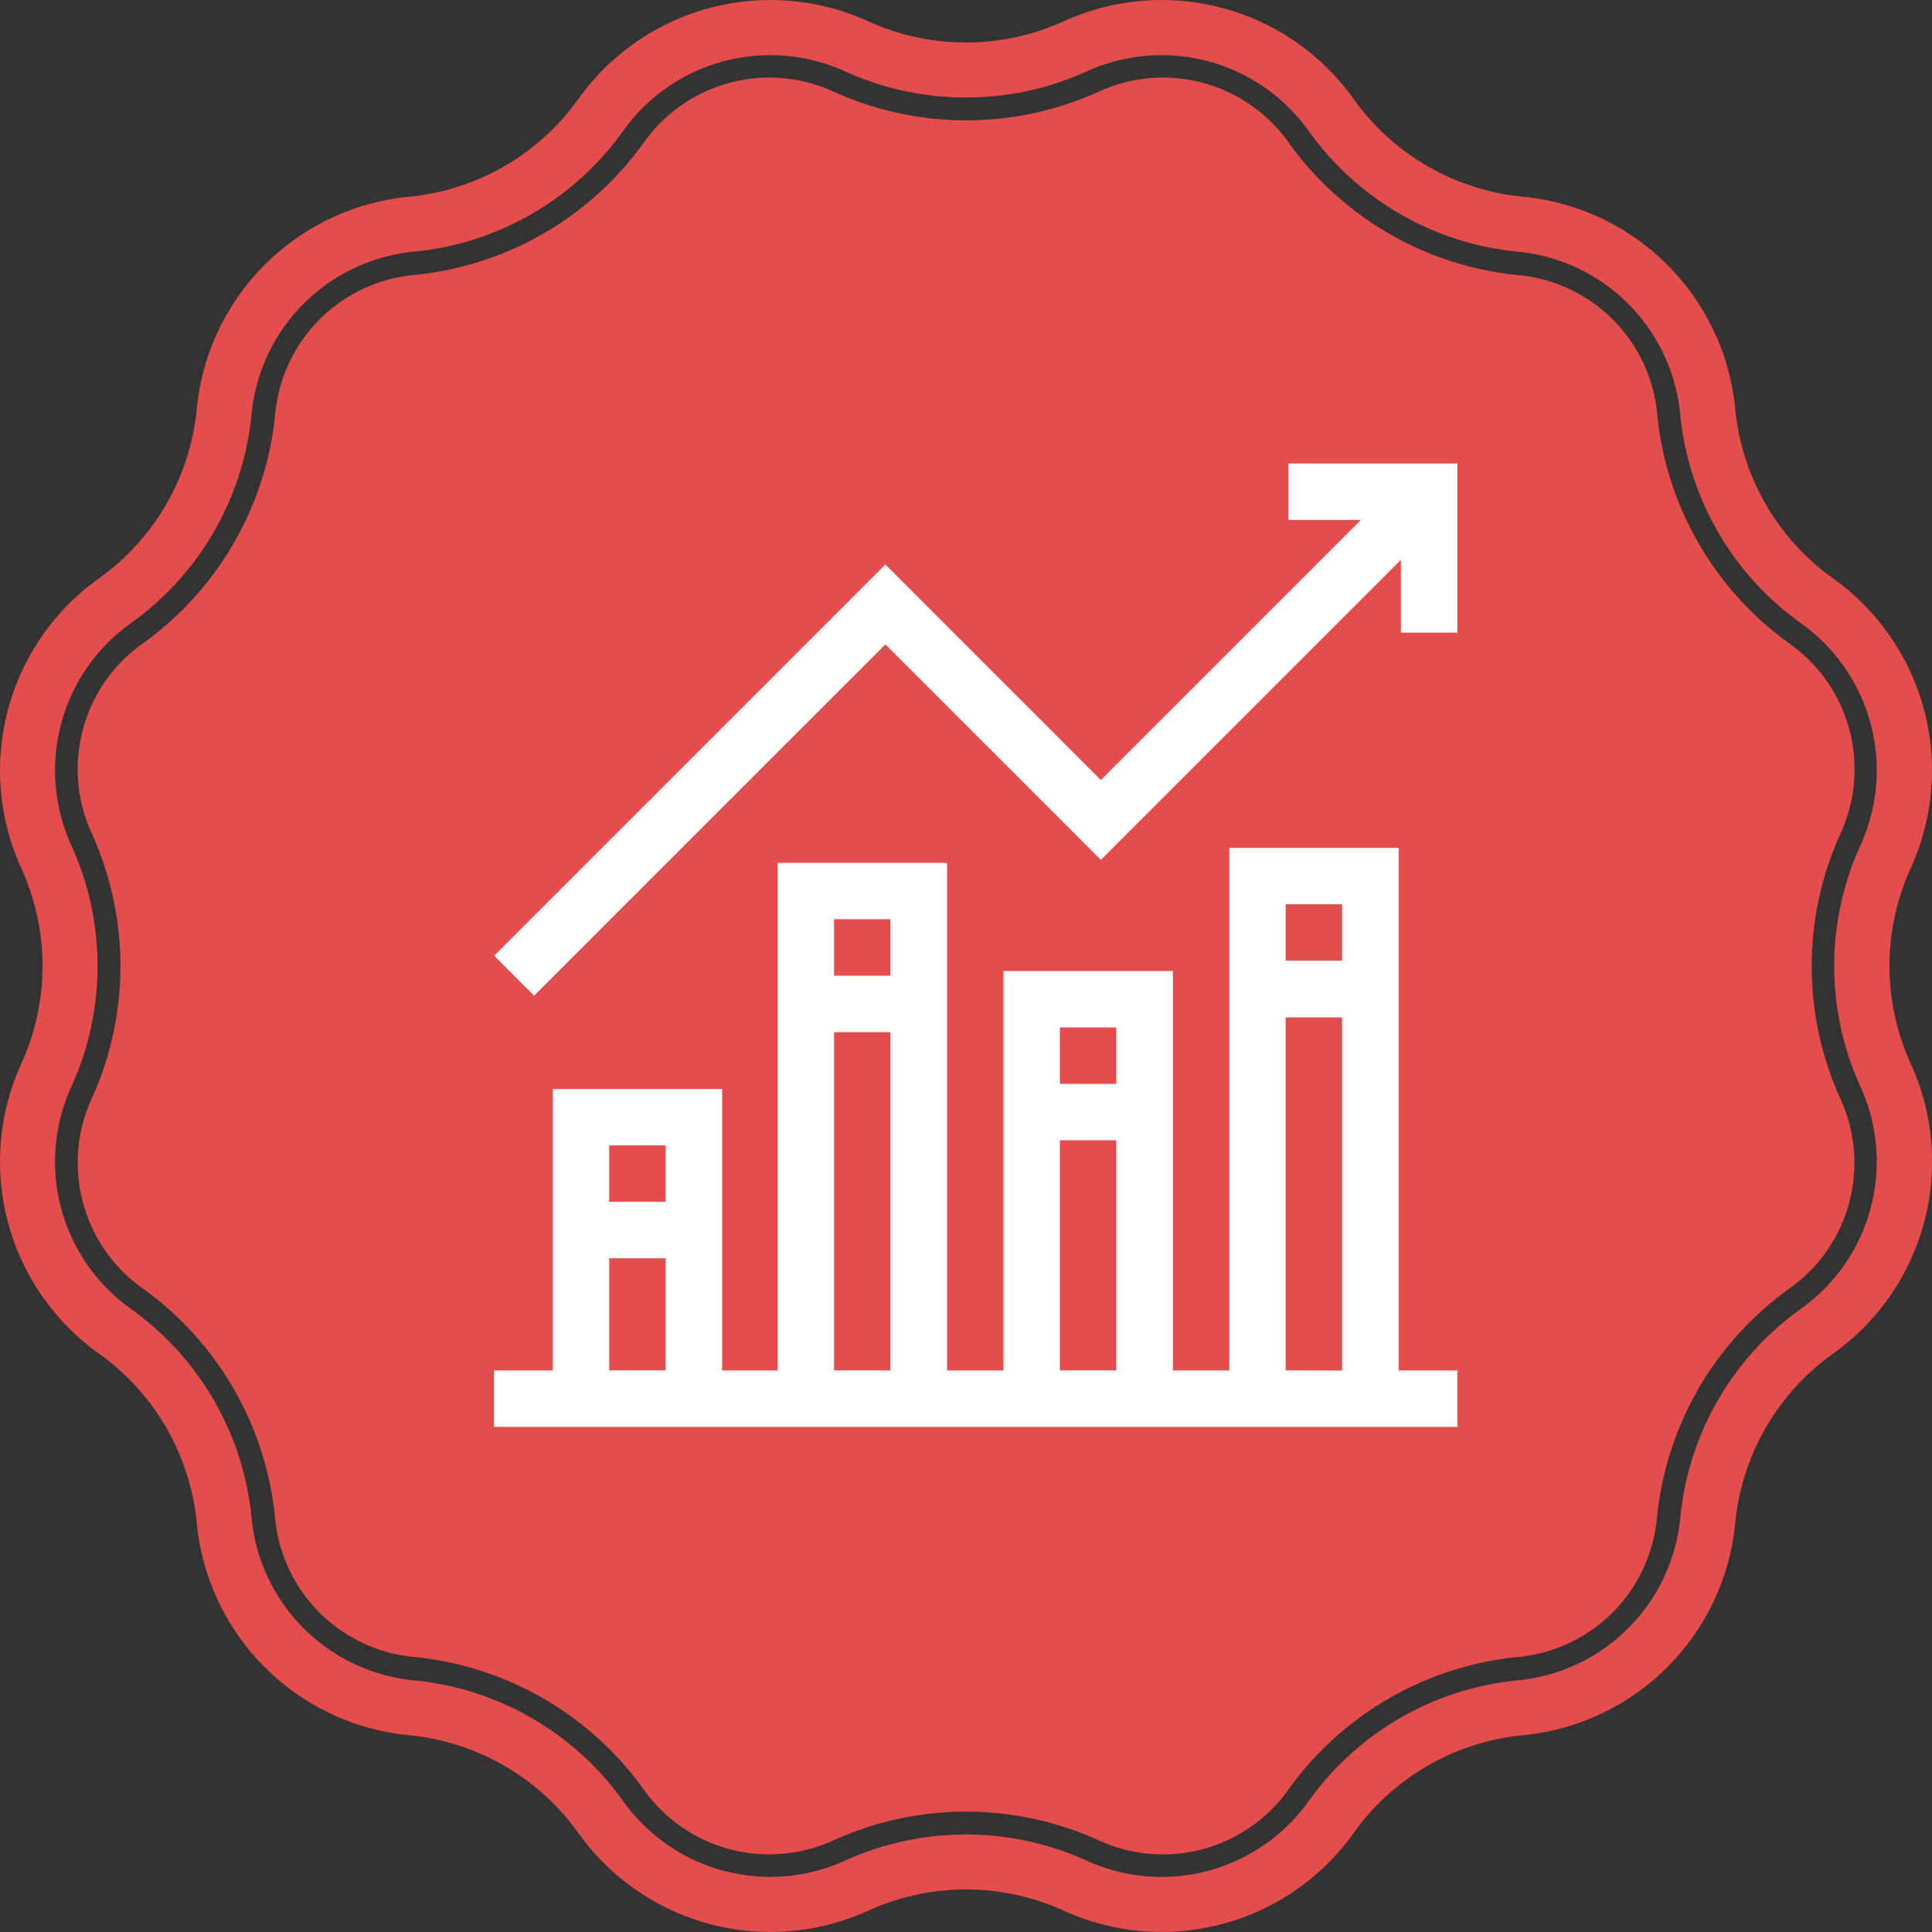
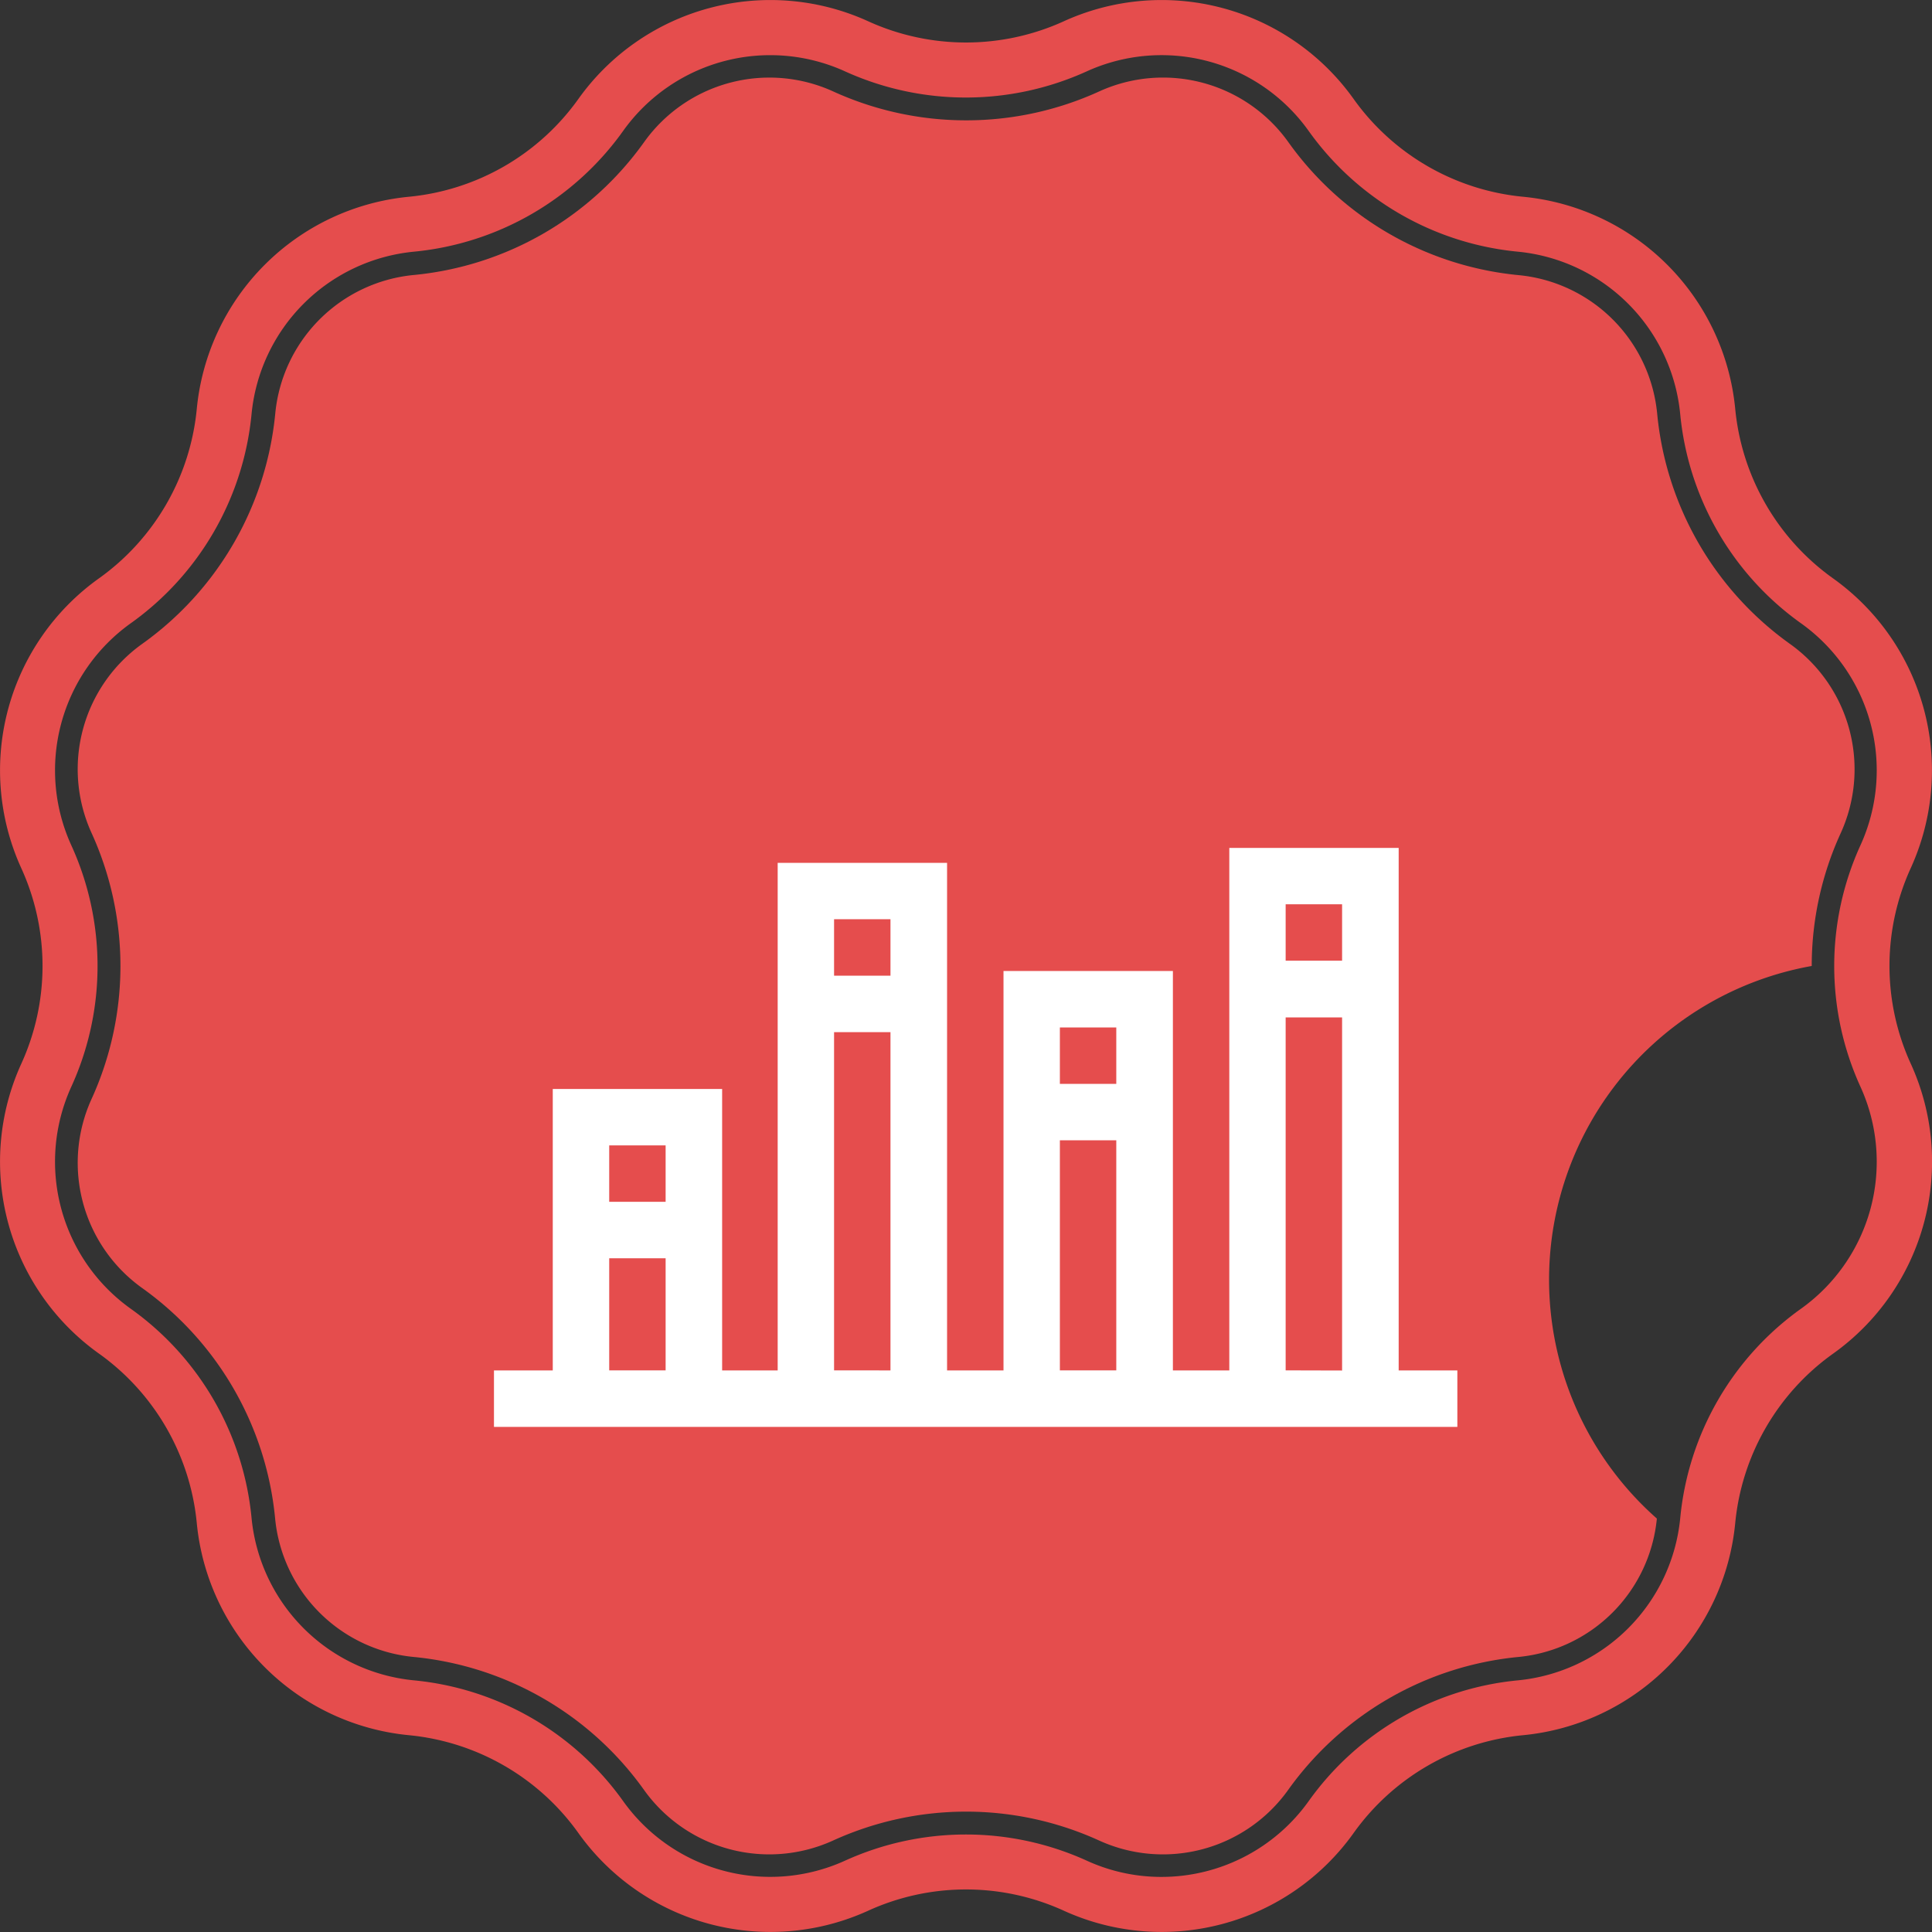
<svg xmlns="http://www.w3.org/2000/svg" width="80" height="80" viewBox="0 0 80 80">
  <rect x="0" y="0" width="80" height="80" fill="#333333" stroke="none" />
  <g id="Group_3617" data-name="Group 3617" transform="translate(-652.093 -764.42)">
    <g id="Group_3615" data-name="Group 3615" transform="translate(652.093 764.42)">
-       <path id="Path_9603" data-name="Path 9603" d="M727.113,804.419a13.193,13.193,0,0,1,1.2-5.5,6.376,6.376,0,0,0-2.1-7.835,13.267,13.267,0,0,1-5.5-9.536,6.372,6.372,0,0,0-5.735-5.735,13.272,13.272,0,0,1-9.536-5.506,6.374,6.374,0,0,0-7.836-2.1,13.267,13.267,0,0,1-11.01,0,6.374,6.374,0,0,0-7.834,2.1,13.269,13.269,0,0,1-9.536,5.5,6.372,6.372,0,0,0-5.735,5.736,13.278,13.278,0,0,1-5.506,9.536,6.374,6.374,0,0,0-2.1,7.835,13.277,13.277,0,0,1,0,11.011,6.375,6.375,0,0,0,2.1,7.834,13.267,13.267,0,0,1,5.5,9.536,6.374,6.374,0,0,0,5.735,5.736,13.276,13.276,0,0,1,9.536,5.5,6.374,6.374,0,0,0,7.836,2.1,13.278,13.278,0,0,1,11.011,0,6.371,6.371,0,0,0,7.834-2.1,13.277,13.277,0,0,1,9.536-5.5A6.372,6.372,0,0,0,720.7,827.3a13.273,13.273,0,0,1,5.506-9.536,6.373,6.373,0,0,0,2.1-7.835A13.194,13.194,0,0,1,727.113,804.419Z" transform="translate(-652.093 -764.42)" fill="#e54d4d" />
+       <path id="Path_9603" data-name="Path 9603" d="M727.113,804.419a13.193,13.193,0,0,1,1.2-5.5,6.376,6.376,0,0,0-2.1-7.835,13.267,13.267,0,0,1-5.5-9.536,6.372,6.372,0,0,0-5.735-5.735,13.272,13.272,0,0,1-9.536-5.506,6.374,6.374,0,0,0-7.836-2.1,13.267,13.267,0,0,1-11.01,0,6.374,6.374,0,0,0-7.834,2.1,13.269,13.269,0,0,1-9.536,5.5,6.372,6.372,0,0,0-5.735,5.736,13.278,13.278,0,0,1-5.506,9.536,6.374,6.374,0,0,0-2.1,7.835,13.277,13.277,0,0,1,0,11.011,6.375,6.375,0,0,0,2.1,7.834,13.267,13.267,0,0,1,5.5,9.536,6.374,6.374,0,0,0,5.735,5.736,13.276,13.276,0,0,1,9.536,5.5,6.374,6.374,0,0,0,7.836,2.1,13.278,13.278,0,0,1,11.011,0,6.371,6.371,0,0,0,7.834-2.1,13.277,13.277,0,0,1,9.536-5.5A6.372,6.372,0,0,0,720.7,827.3A13.194,13.194,0,0,1,727.113,804.419Z" transform="translate(-652.093 -764.42)" fill="#e54d4d" />
      <path id="Path_9604" data-name="Path 9604" d="M730.332,804.419a9.762,9.762,0,0,1,.88-4.05,9.765,9.765,0,0,0-3.216-12,9.768,9.768,0,0,1-4.051-7.016,9.764,9.764,0,0,0-8.786-8.786,9.762,9.762,0,0,1-7.016-4.05,9.764,9.764,0,0,0-12-3.216,9.773,9.773,0,0,1-8.1,0,9.764,9.764,0,0,0-12,3.216,9.762,9.762,0,0,1-7.016,4.05,9.764,9.764,0,0,0-8.786,8.786,9.768,9.768,0,0,1-4.051,7.016,9.765,9.765,0,0,0-3.216,12,9.759,9.759,0,0,1,0,8.1,9.764,9.764,0,0,0,3.216,12,9.767,9.767,0,0,1,4.051,7.017,9.764,9.764,0,0,0,8.786,8.785,9.768,9.768,0,0,1,7.016,4.051,9.764,9.764,0,0,0,12,3.216,9.762,9.762,0,0,1,8.1,0,9.764,9.764,0,0,0,12-3.216,9.768,9.768,0,0,1,7.016-4.051,9.764,9.764,0,0,0,8.786-8.785A9.767,9.767,0,0,1,728,820.47a9.764,9.764,0,0,0,3.216-12A9.763,9.763,0,0,1,730.332,804.419Zm-.781,10.037a7.494,7.494,0,0,1-2.882,4.155,12.056,12.056,0,0,0-5,8.658A7.48,7.48,0,0,1,714.942,834a12.05,12.05,0,0,0-8.659,5,7.49,7.49,0,0,1-6.094,3.139,7.417,7.417,0,0,1-3.1-.675,12.1,12.1,0,0,0-10,0,7.482,7.482,0,0,1-9.193-2.464,12.056,12.056,0,0,0-8.658-5,7.48,7.48,0,0,1-6.729-6.728,12.045,12.045,0,0,0-5-8.658,7.481,7.481,0,0,1-2.464-9.193,12.04,12.04,0,0,0,0-10,7.483,7.483,0,0,1,2.464-9.194,12.056,12.056,0,0,0,5-8.658,7.478,7.478,0,0,1,6.728-6.728,12.055,12.055,0,0,0,8.659-5,7.482,7.482,0,0,1,9.192-2.464,12.1,12.1,0,0,0,10,0,7.482,7.482,0,0,1,9.193,2.464,12.056,12.056,0,0,0,8.658,5,7.477,7.477,0,0,1,6.728,6.729,12.056,12.056,0,0,0,5,8.658,7.479,7.479,0,0,1,2.464,9.192,12.042,12.042,0,0,0,0,10A7.491,7.491,0,0,1,729.551,814.456Z" transform="translate(-652.093 -764.42)" fill="#e54d4d" />
    </g>
    <g id="Group_3616" data-name="Group 3616" transform="translate(672.546 783.61)">
      <path id="Path_9605" data-name="Path 9605" d="M707.4,797.083h-7.013v21.635h-2.336V802.179h-7.014v16.539H688.7V797.7h-7.014v21.018h-2.3V807.064h-7.013v11.654h-2.435v2.338H709.83v-2.338H707.4ZM677.046,809.4v2.337H674.71V809.4Zm-2.336,9.316v-4.641h2.336v4.641Zm11.647-18.681v2.338h-2.336v-2.338Zm-2.336,18.681V804.712h2.336v14.006Zm11.686-14.2v2.338h-2.336v-2.338Zm-2.336,14.2v-9.527h2.336v9.527Zm11.686-19.3v2.337H702.72v-2.337Zm-2.337,19.3V804.1h2.337v14.622Z" transform="translate(-669.937 -781.162)" fill="#fff" />
-       <path id="Path_9606" data-name="Path 9606" d="M702.834,781.162V783.5h3.005l-10.771,10.771-8.922-8.923-16.2,16.2L671.6,803.2l14.547-14.546,8.922,8.922,12.423-12.423v3.016h2.339v-7.008Z" transform="translate(-669.937 -781.162)" fill="#fff" />
    </g>
  </g>
</svg>